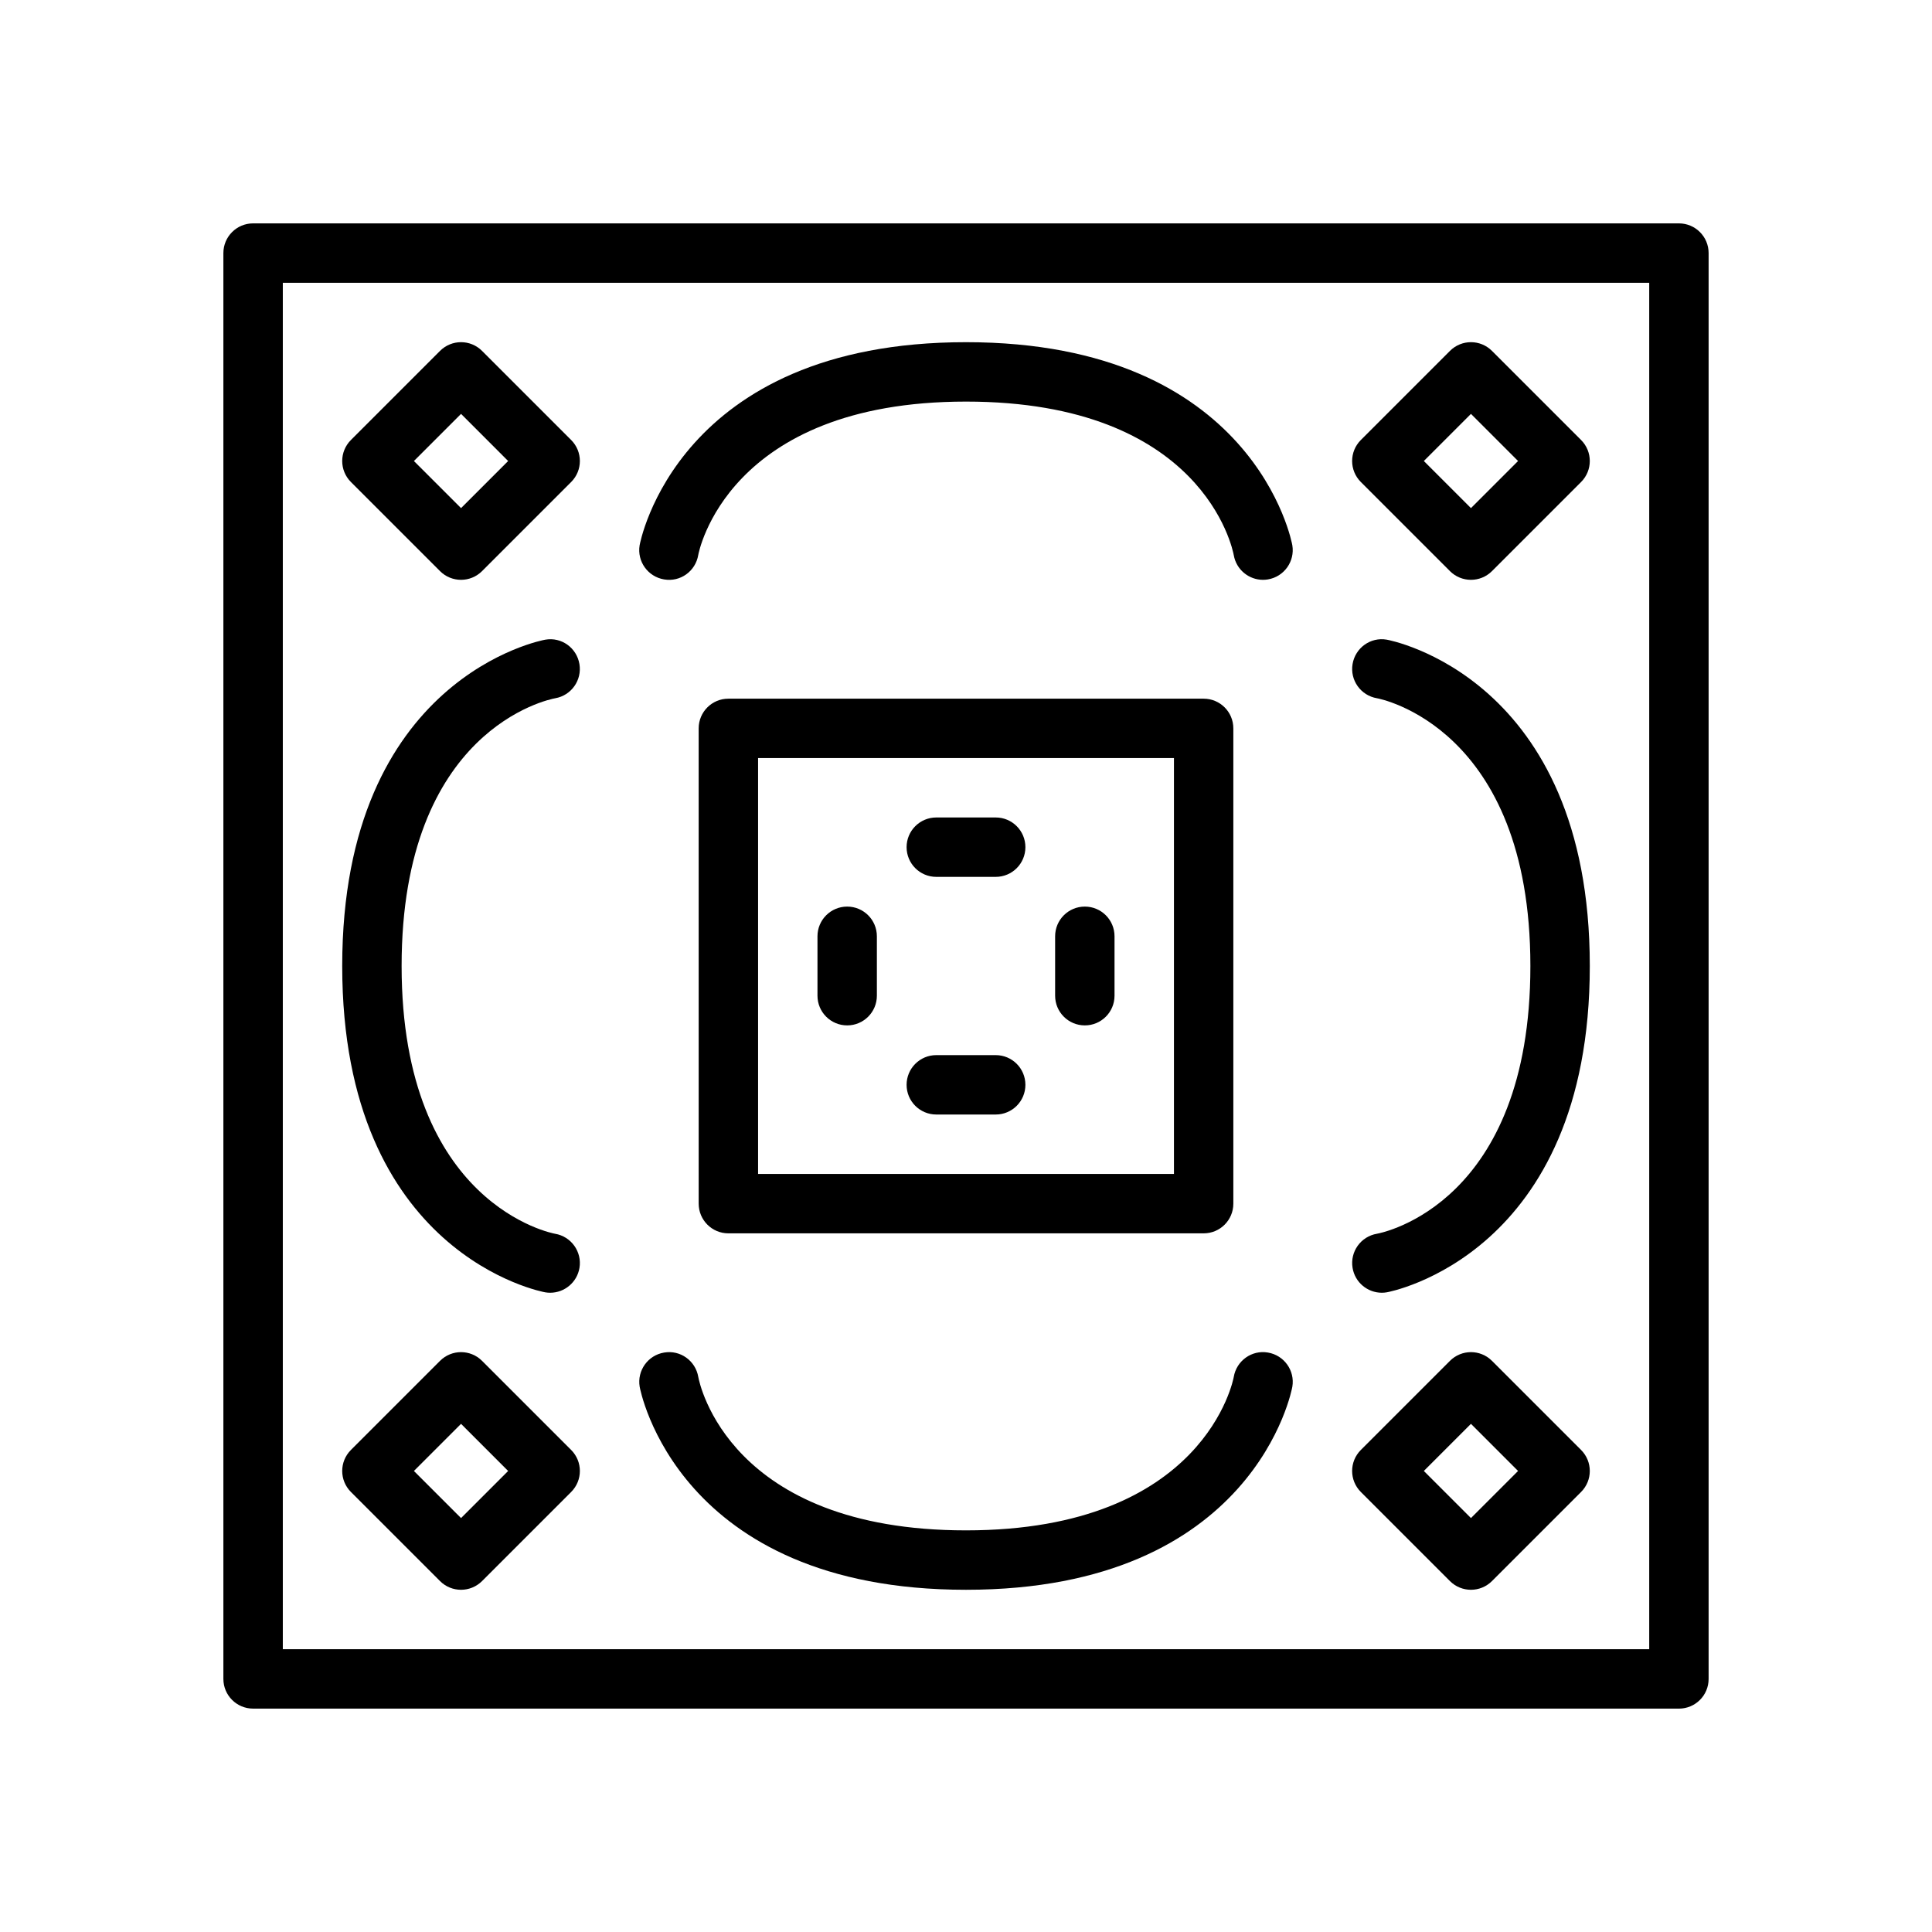
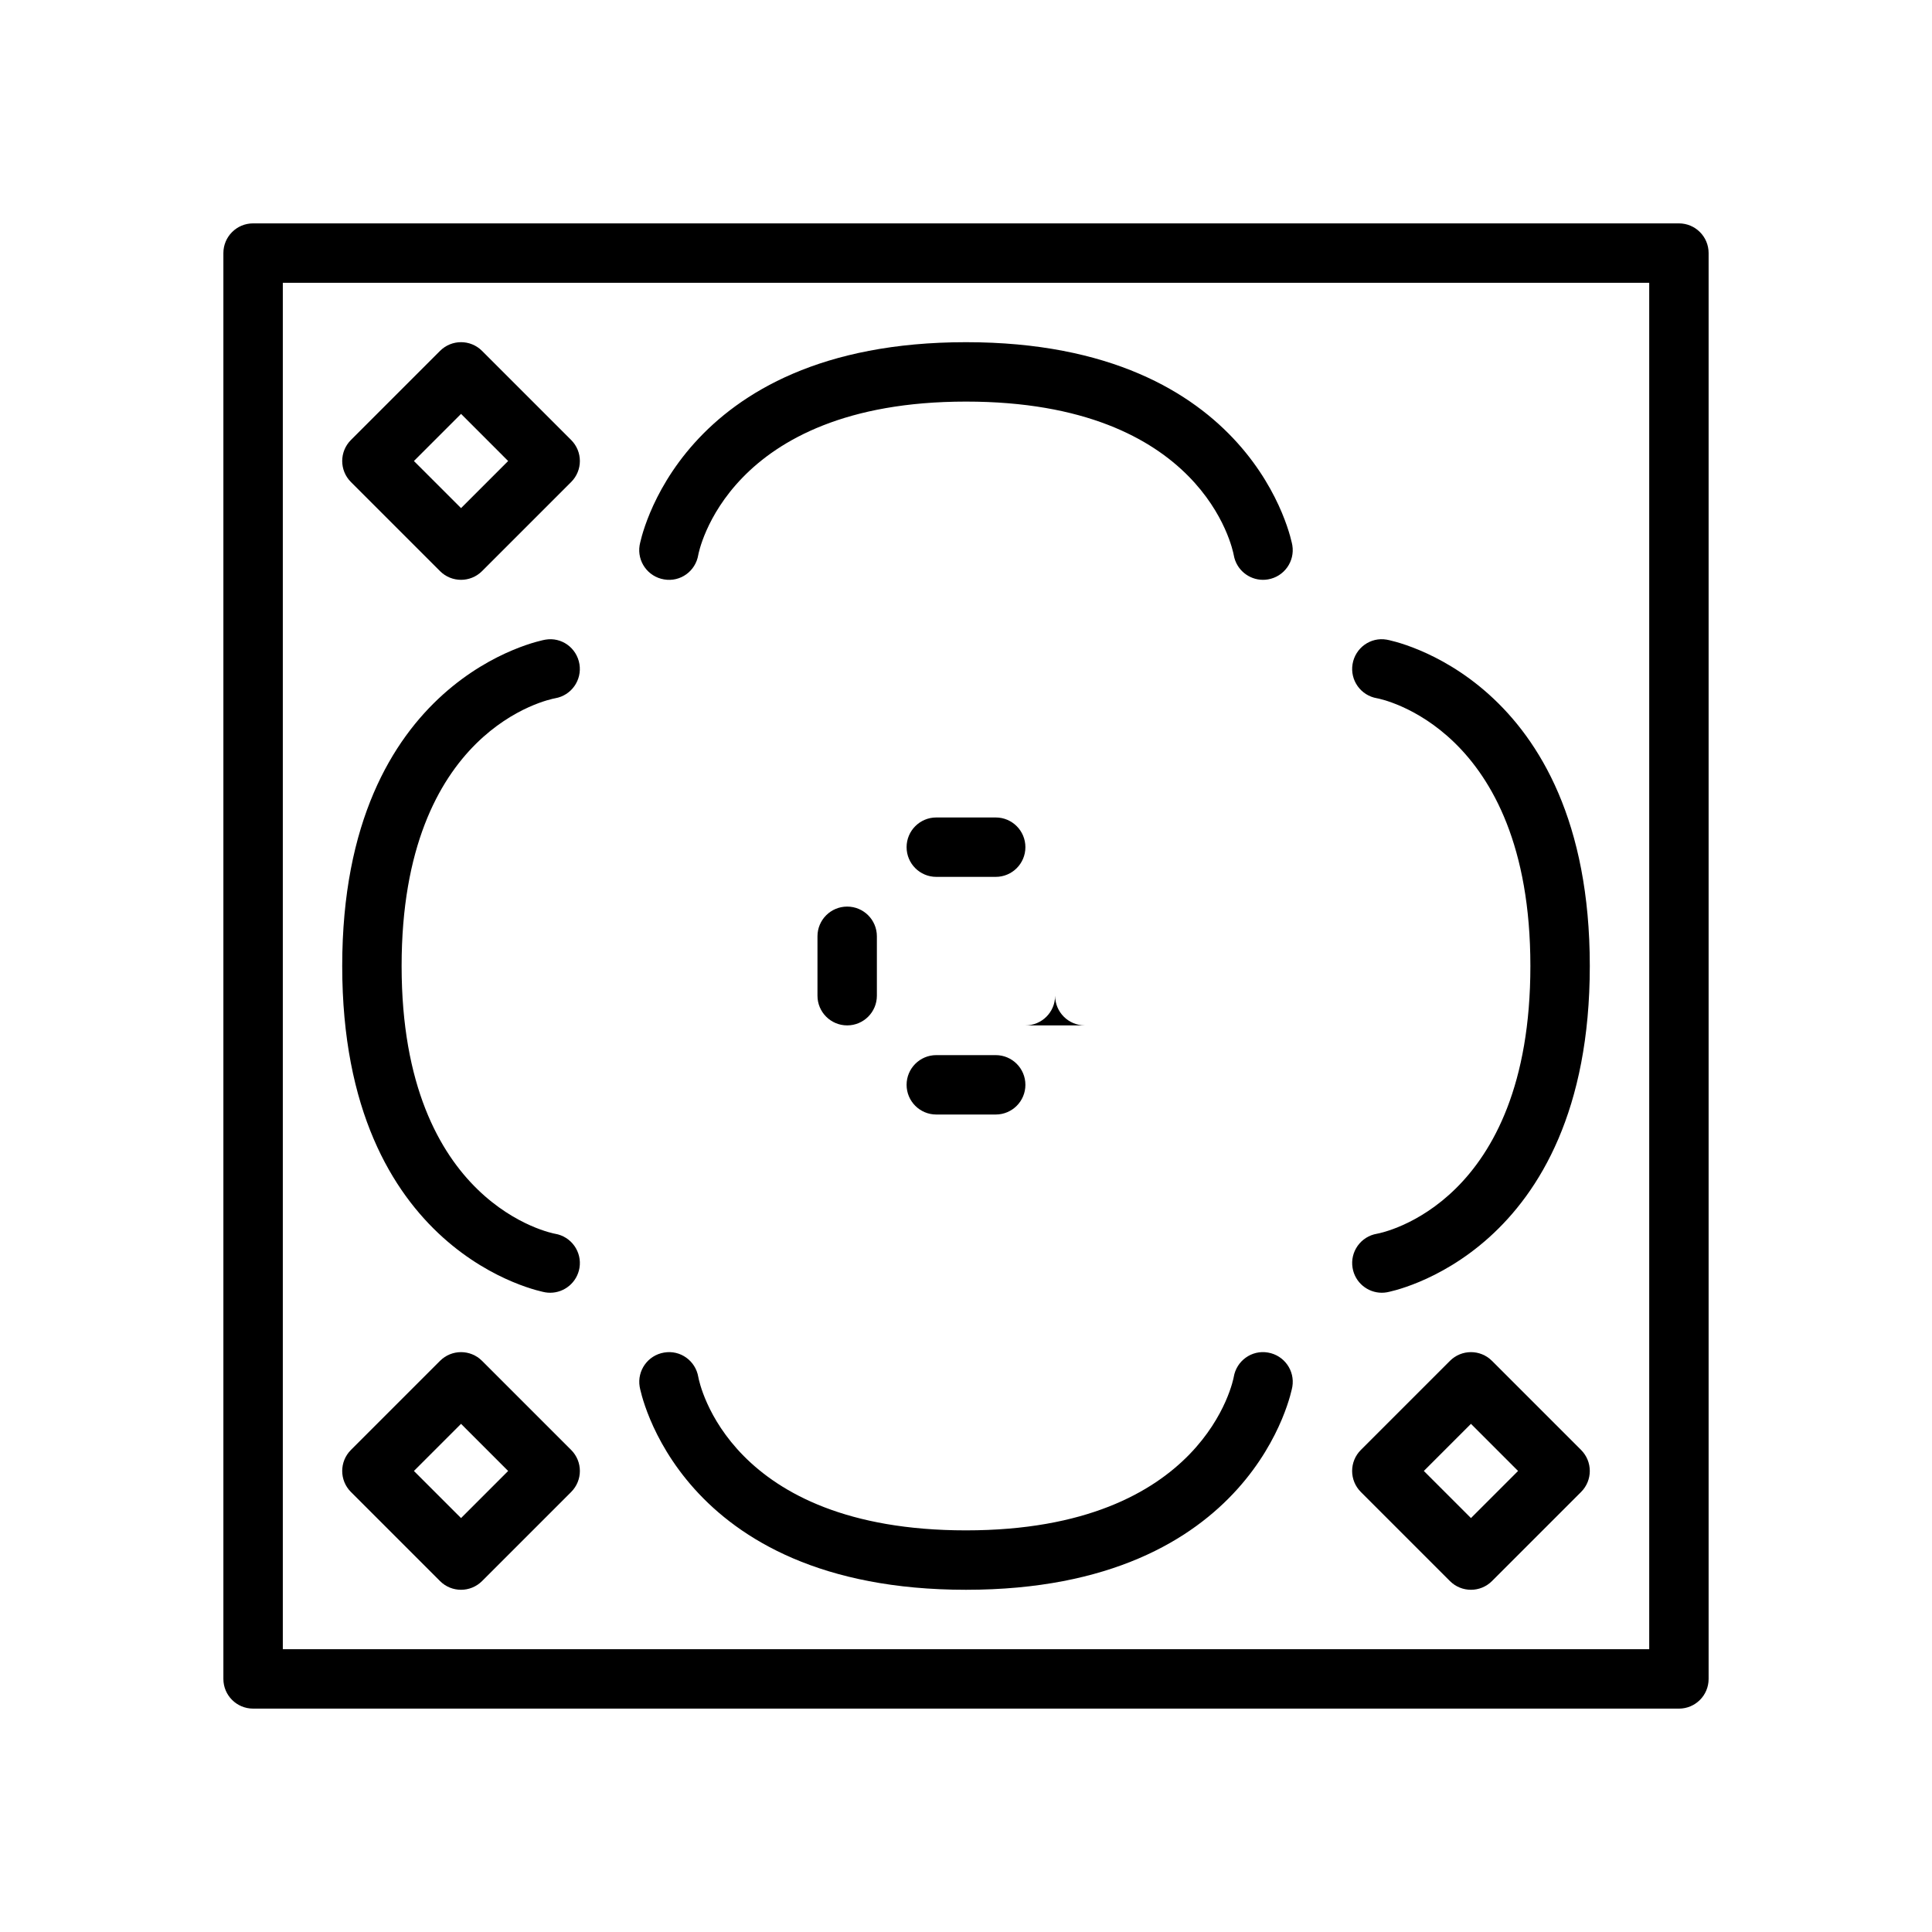
<svg xmlns="http://www.w3.org/2000/svg" fill="#000000" width="800px" height="800px" version="1.1" viewBox="144 144 512 512">
  <g>
    <path d="m588.93 596.8h-377.86c-4.344 0-7.871-3.519-7.871-7.871v-377.86c0-4.352 3.527-7.871 7.871-7.871h377.86c4.352 0 7.871 3.519 7.871 7.871v377.86c0.004 4.356-3.516 7.875-7.871 7.875zm-369.98-15.746h362.11v-362.11h-362.11z" />
    <path d="m368.51 415.74c-4.344 0-7.871-3.519-7.871-7.871v-15.742c0-4.352 3.527-7.871 7.871-7.871s7.871 3.519 7.871 7.871v15.742c0 4.352-3.527 7.871-7.871 7.871z" />
-     <path d="m431.49 415.74c-4.352 0-7.871-3.519-7.871-7.871v-15.742c0-4.352 3.519-7.871 7.871-7.871 4.352 0 7.871 3.519 7.871 7.871v15.742c0 4.352-3.519 7.871-7.871 7.871z" />
+     <path d="m431.49 415.74c-4.352 0-7.871-3.519-7.871-7.871v-15.742v15.742c0 4.352-3.519 7.871-7.871 7.871z" />
    <path d="m407.87 439.36h-15.742c-4.344 0-7.871-3.519-7.871-7.871 0-4.352 3.527-7.871 7.871-7.871h15.742c4.352 0 7.871 3.519 7.871 7.871 0 4.352-3.519 7.871-7.871 7.871z" />
    <path d="m407.87 376.38h-15.742c-4.344 0-7.871-3.519-7.871-7.871 0-4.352 3.527-7.871 7.871-7.871h15.742c4.352 0 7.871 3.519 7.871 7.871 0 4.352-3.519 7.871-7.871 7.871z" />
    <path d="m478.71 297.66c-3.762 0-7.078-2.699-7.746-6.519-0.309-1.684-8.188-40.715-70.965-40.715-63.449 0-70.887 40.242-70.957 40.652-0.715 4.289-4.731 7.227-9.062 6.473-4.281-0.715-7.188-4.769-6.473-9.055 0.094-0.535 9.863-53.812 86.492-53.812 76.625 0 86.395 53.277 86.48 53.812 0.715 4.281-2.18 8.344-6.473 9.055-0.438 0.074-0.863 0.109-1.297 0.109z" />
    <path d="m400 565.31c-76.625 0-86.395-53.277-86.48-53.812-0.715-4.281 2.18-8.344 6.473-9.055 4.312-0.746 8.344 2.188 9.062 6.473 0.285 1.598 8.141 40.648 70.945 40.648 63.449 0 70.887-40.242 70.957-40.652 0.715-4.289 4.769-7.219 9.055-6.473 4.289 0.715 7.188 4.769 6.473 9.055-0.09 0.535-9.859 53.816-86.484 53.816z" />
    <path d="m289.8 486.59c-0.426 0-0.867-0.031-1.309-0.109-0.531-0.086-53.801-9.855-53.801-86.48s53.27-86.395 53.805-86.48c4.328-0.762 8.344 2.18 9.062 6.473 0.707 4.266-2.156 8.305-6.406 9.047-1.695 0.301-40.719 8.188-40.719 70.961 0 63.449 40.25 70.887 40.66 70.957 4.281 0.715 7.188 4.769 6.473 9.055-0.648 3.848-3.984 6.578-7.766 6.578z" />
    <path d="m510.2 486.59c-3.777 0-7.117-2.731-7.754-6.582-0.715-4.281 2.18-8.344 6.473-9.055 1.598-0.289 40.648-8.152 40.648-70.953 0-63.449-40.242-70.887-40.652-70.957-4.289-0.715-7.188-4.769-6.473-9.055 0.715-4.289 4.762-7.227 9.055-6.473 0.535 0.086 53.816 9.855 53.816 86.484 0 76.625-53.277 86.395-53.812 86.48-0.441 0.078-0.867 0.109-1.301 0.109z" />
-     <path d="m462.98 470.85h-125.95c-4.344 0-7.871-3.519-7.871-7.871l-0.004-125.95c0-4.352 3.527-7.871 7.871-7.871h125.95c4.352 0 7.871 3.519 7.871 7.871v125.95c0.004 4.352-3.516 7.871-7.867 7.871zm-118.08-15.746h110.21v-110.21h-110.21z" />
    <path d="m266.18 297.66c-2.016 0-4.031-0.77-5.566-2.305l-23.617-23.617c-3.078-3.078-3.078-8.055 0-11.133l23.617-23.617c3.078-3.078 8.055-3.078 11.133 0l23.617 23.617c3.078 3.078 3.078 8.055 0 11.133l-23.617 23.617c-1.539 1.531-3.555 2.305-5.566 2.305zm-12.488-31.488 12.488 12.484 12.484-12.484-12.484-12.488z" />
    <path d="m266.18 565.31c-2.016 0-4.031-0.77-5.566-2.305l-23.617-23.617c-3.078-3.078-3.078-8.055 0-11.133l23.617-23.617c3.078-3.078 8.055-3.078 11.133 0l23.617 23.617c3.078 3.078 3.078 8.055 0 11.133l-23.617 23.617c-1.539 1.531-3.555 2.305-5.566 2.305zm-12.488-31.488 12.488 12.484 12.484-12.484-12.484-12.488z" />
-     <path d="m533.82 297.66c-2.016 0-4.031-0.77-5.566-2.305l-23.617-23.617c-3.078-3.078-3.078-8.055 0-11.133l23.617-23.617c3.078-3.078 8.055-3.078 11.133 0l23.617 23.617c3.078 3.078 3.078 8.055 0 11.133l-23.617 23.617c-1.539 1.531-3.551 2.305-5.566 2.305zm-12.488-31.488 12.488 12.484 12.484-12.484-12.484-12.488z" />
    <path d="m533.82 565.31c-2.016 0-4.031-0.77-5.566-2.305l-23.617-23.617c-3.078-3.078-3.078-8.055 0-11.133l23.617-23.617c3.078-3.078 8.055-3.078 11.133 0l23.617 23.617c3.078 3.078 3.078 8.055 0 11.133l-23.617 23.617c-1.539 1.531-3.551 2.305-5.566 2.305zm-12.488-31.488 12.488 12.484 12.484-12.484-12.484-12.488z" />
  </g>
</svg>